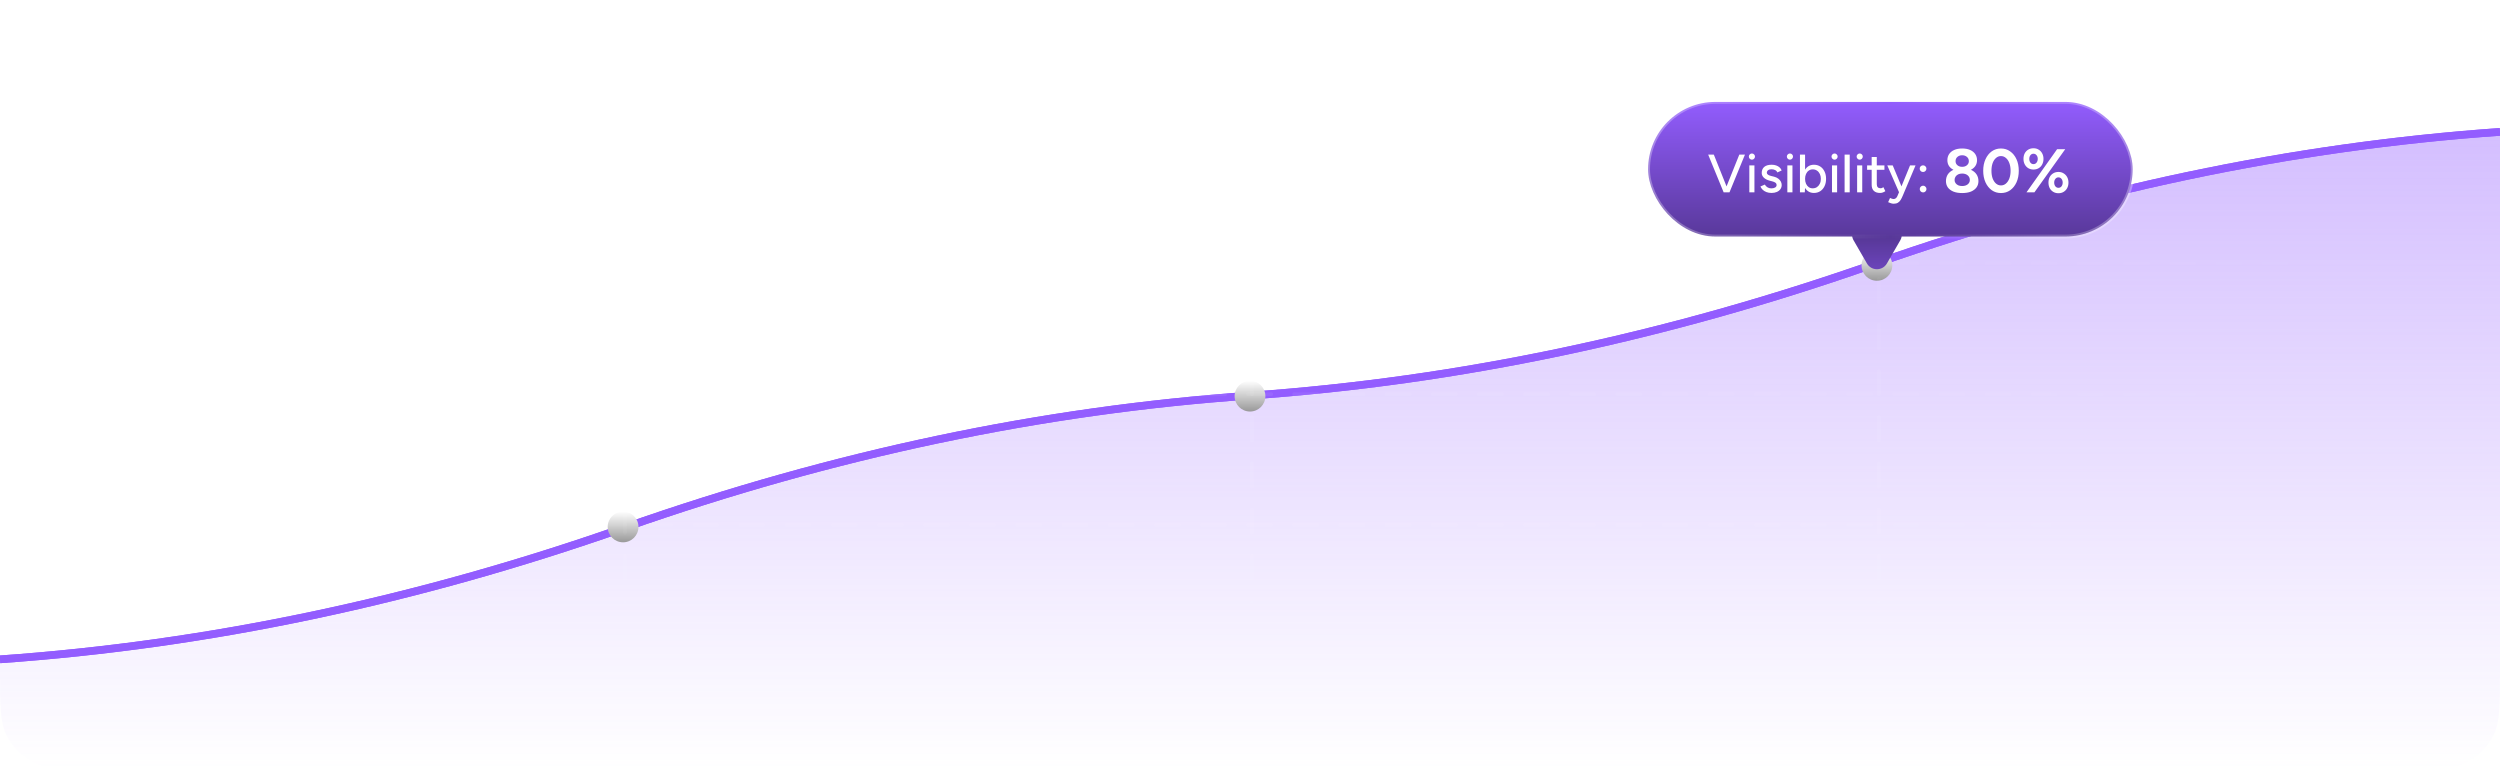
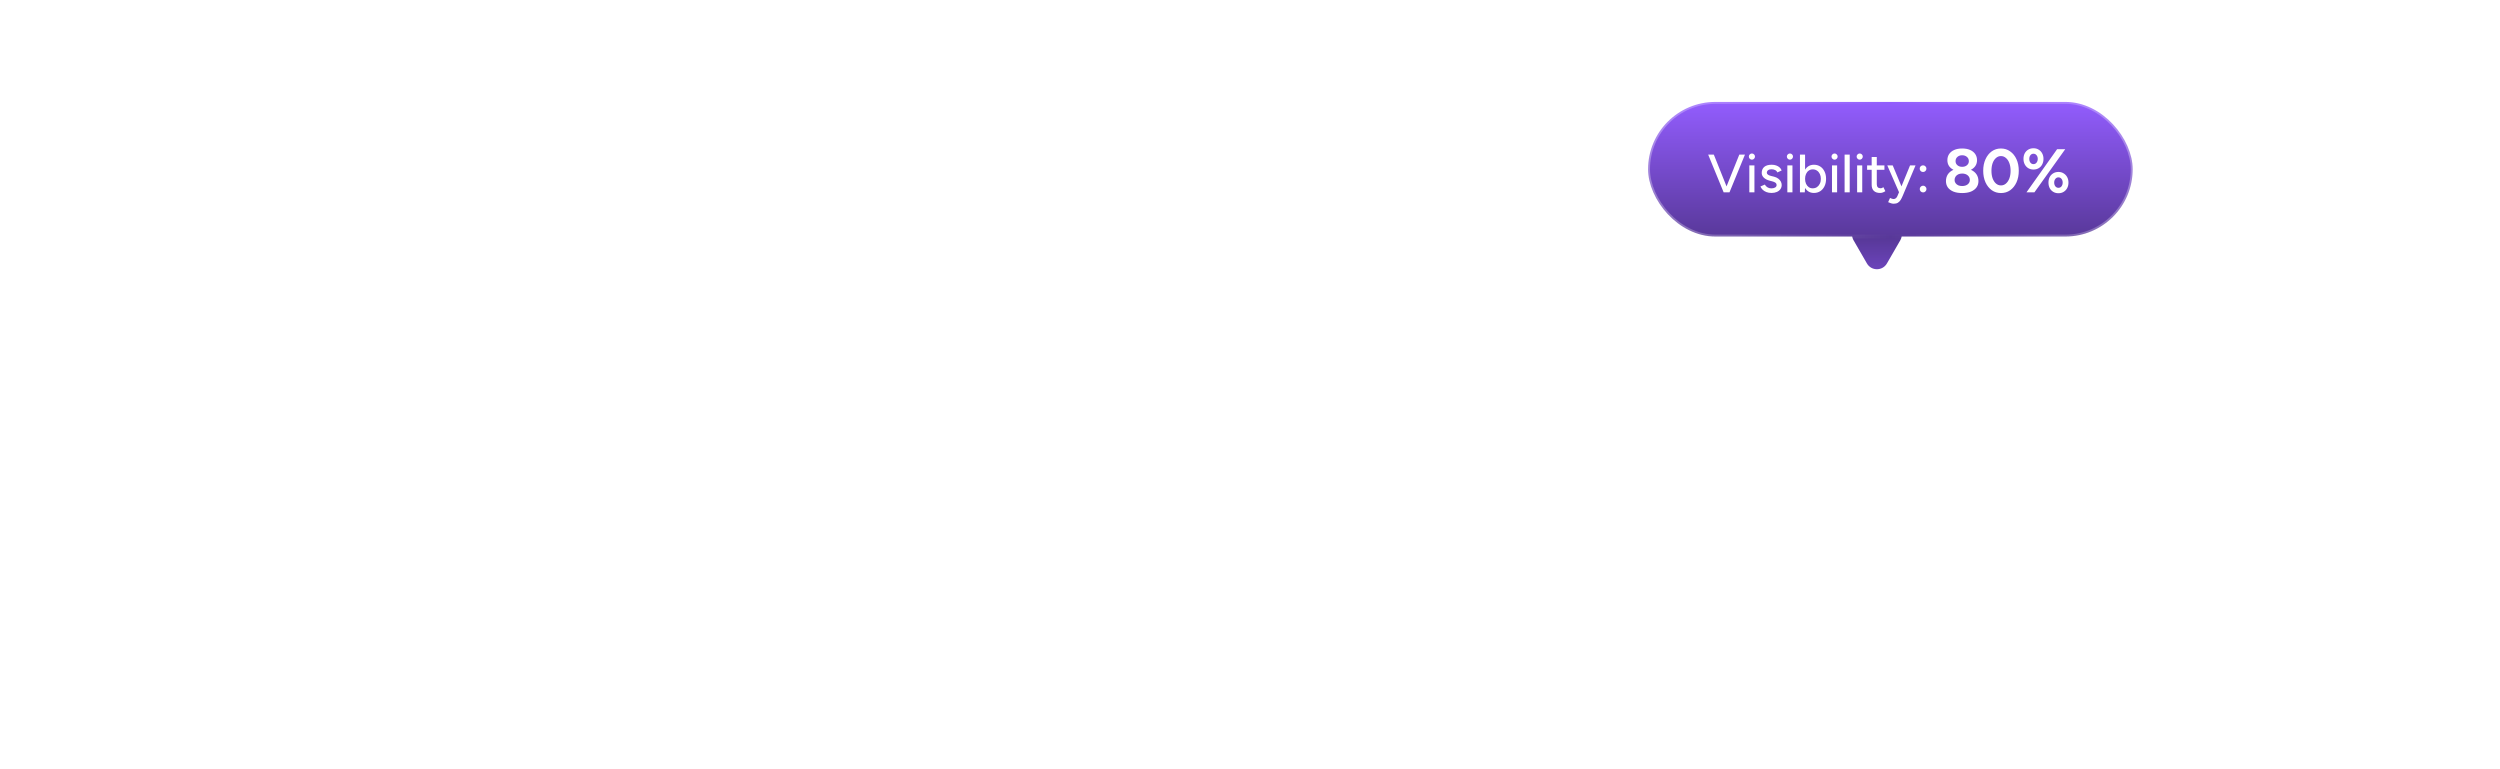
<svg xmlns="http://www.w3.org/2000/svg" width="650" height="200" viewBox="0 0 650 200" fill="none">
  <g clip-path="url(#clip0_463_2466)">
    <path d="M0 171.428C54.167 167.619 108.333 156.19 162.5 137.143C216.667 118.095 270.833 106.667 325 102.857C379.167 99.047 433.333 87.619 487.5 68.571C541.667 49.524 595.833 38.095 650 34.286" stroke="#935DFF" stroke-width="2" />
    <g filter="url(#filter0_f_463_2466)">
      <path d="M0 171.428C54.167 167.619 108.333 156.19 162.5 137.143C216.667 118.095 270.833 106.667 325 102.857C379.167 99.047 433.333 87.619 487.5 68.571C541.667 49.524 595.833 38.095 650 34.286" stroke="#935DFF" stroke-width="2" />
    </g>
-     <path d="M0 171.428C54.167 167.619 108.333 156.19 162.5 137.143C216.667 118.095 270.833 106.667 325 102.857C379.167 99.047 433.333 87.619 487.5 68.571C541.667 49.524 595.833 38.095 650 34.286V200H0V171.428Z" fill="url(#paint0_linear_463_2466)" />
    <path d="M162 141C164.209 141 166 139.209 166 137C166 134.791 164.209 133 162 133C159.791 133 158 134.791 158 137C158 139.209 159.791 141 162 141Z" fill="url(#paint1_linear_463_2466)" />
    <path d="M325 107C327.209 107 329 105.209 329 103C329 100.791 327.209 99 325 99C322.791 99 321 100.791 321 103C321 105.209 322.791 107 325 107Z" fill="url(#paint2_linear_463_2466)" />
    <path d="M488 73C490.209 73 492 71.209 492 69C492 66.791 490.209 65 488 65C485.791 65 484 66.791 484 69C484 71.209 485.791 73 488 73Z" fill="url(#paint3_linear_463_2466)" />
  </g>
  <line x1="0.5" y1="136.5" x2="649.5" y2="136.5" stroke="url(#paint4_linear_463_2466)" stroke-linecap="round" stroke-dasharray="6 6" />
  <line x1="0.5" y1="102.5" x2="649.5" y2="102.5" stroke="url(#paint5_linear_463_2466)" stroke-linecap="round" stroke-dasharray="6 6" />
-   <line x1="162.5" y1="24.5" x2="162.5" y2="199.5" stroke="url(#paint6_linear_463_2466)" stroke-linecap="round" stroke-dasharray="6 6" />
  <line x1="325.5" y1="24.5" x2="325.5" y2="199.5" stroke="url(#paint7_linear_463_2466)" stroke-linecap="round" stroke-dasharray="6 6" />
  <line x1="488.5" y1="24.5" x2="488.5" y2="199.5" stroke="url(#paint8_linear_463_2466)" stroke-linecap="round" stroke-dasharray="6 6" />
  <line x1="0.5" y1="68.5" x2="649.5" y2="68.5" stroke="url(#paint9_linear_463_2466)" stroke-linecap="round" stroke-dasharray="6 6" />
  <g filter="url(#filter1_d_463_2466)">
    <path d="M490.598 56.5C489.443 58.5 486.557 58.5 485.402 56.5L481.938 50.5C480.783 48.5 482.226 46 484.536 46L491.464 46C493.773 46 495.217 48.5 494.062 50.5L490.598 56.5Z" fill="url(#paint10_linear_463_2466)" />
    <rect x="428.5" y="14.5" width="126" height="35" rx="17.5" fill="url(#paint11_linear_463_2466)" />
    <rect x="428.5" y="14.5" width="126" height="35" rx="17.5" stroke="url(#paint12_linear_463_2466)" />
    <path d="M448.284 38L452.218 28.2H453.688L449.67 38H448.284ZM448.144 38L444.126 28.2H445.596L449.516 38H448.144ZM454.824 38V31H456.154V38H454.824ZM455.496 29.516C455.282 29.516 455.095 29.437 454.936 29.278C454.778 29.11 454.698 28.919 454.698 28.704C454.698 28.48 454.778 28.293 454.936 28.144C455.095 27.985 455.282 27.906 455.496 27.906C455.72 27.906 455.907 27.985 456.056 28.144C456.215 28.293 456.294 28.48 456.294 28.704C456.294 28.919 456.215 29.11 456.056 29.278C455.907 29.437 455.72 29.516 455.496 29.516ZM460.61 38.168C460.115 38.168 459.672 38.093 459.28 37.944C458.897 37.795 458.57 37.594 458.3 37.342C458.038 37.09 457.842 36.805 457.712 36.488L458.86 35.984C459.009 36.273 459.233 36.511 459.532 36.698C459.83 36.885 460.162 36.978 460.526 36.978C460.927 36.978 461.258 36.903 461.52 36.754C461.781 36.605 461.912 36.395 461.912 36.124C461.912 35.863 461.814 35.657 461.618 35.508C461.422 35.359 461.137 35.237 460.764 35.144L460.106 34.976C459.452 34.799 458.944 34.533 458.58 34.178C458.225 33.823 458.048 33.422 458.048 32.974C458.048 32.293 458.267 31.765 458.706 31.392C459.144 31.019 459.793 30.832 460.652 30.832C461.072 30.832 461.454 30.893 461.8 31.014C462.154 31.135 462.453 31.308 462.696 31.532C462.948 31.756 463.125 32.022 463.228 32.33L462.108 32.834C461.996 32.554 461.804 32.349 461.534 32.218C461.263 32.078 460.946 32.008 460.582 32.008C460.208 32.008 459.914 32.092 459.7 32.26C459.485 32.419 459.378 32.643 459.378 32.932C459.378 33.091 459.466 33.245 459.644 33.394C459.83 33.534 460.101 33.651 460.456 33.744L461.212 33.926C461.669 34.038 462.047 34.211 462.346 34.444C462.644 34.668 462.868 34.925 463.018 35.214C463.167 35.494 463.242 35.788 463.242 36.096C463.242 36.516 463.125 36.885 462.892 37.202C462.668 37.51 462.355 37.748 461.954 37.916C461.562 38.084 461.114 38.168 460.61 38.168ZM464.709 38V31H466.039V38H464.709ZM465.381 29.516C465.167 29.516 464.98 29.437 464.821 29.278C464.663 29.11 464.583 28.919 464.583 28.704C464.583 28.48 464.663 28.293 464.821 28.144C464.98 27.985 465.167 27.906 465.381 27.906C465.605 27.906 465.792 27.985 465.941 28.144C466.1 28.293 466.179 28.48 466.179 28.704C466.179 28.919 466.1 29.11 465.941 29.278C465.792 29.437 465.605 29.516 465.381 29.516ZM467.988 38V28.2H469.318V36.698L469.248 38H467.988ZM471.614 38.168C471.026 38.168 470.513 38.014 470.074 37.706C469.645 37.398 469.314 36.969 469.08 36.418C468.847 35.867 468.73 35.228 468.73 34.5C468.73 33.763 468.847 33.123 469.08 32.582C469.314 32.031 469.645 31.602 470.074 31.294C470.513 30.986 471.026 30.832 471.614 30.832C472.24 30.832 472.79 30.986 473.266 31.294C473.742 31.602 474.111 32.031 474.372 32.582C474.643 33.123 474.778 33.763 474.778 34.5C474.778 35.228 474.643 35.867 474.372 36.418C474.111 36.969 473.742 37.398 473.266 37.706C472.79 38.014 472.24 38.168 471.614 38.168ZM471.292 36.964C471.712 36.964 472.081 36.861 472.398 36.656C472.716 36.441 472.963 36.152 473.14 35.788C473.327 35.415 473.42 34.985 473.42 34.5C473.42 34.015 473.332 33.59 473.154 33.226C472.977 32.853 472.73 32.563 472.412 32.358C472.095 32.143 471.726 32.036 471.306 32.036C470.924 32.036 470.578 32.143 470.27 32.358C469.972 32.563 469.738 32.853 469.57 33.226C469.402 33.599 469.318 34.024 469.318 34.5C469.318 34.985 469.402 35.415 469.57 35.788C469.738 36.152 469.972 36.441 470.27 36.656C470.569 36.861 470.91 36.964 471.292 36.964ZM476.317 38V31H477.647V38H476.317ZM476.989 29.516C476.774 29.516 476.587 29.437 476.429 29.278C476.27 29.11 476.191 28.919 476.191 28.704C476.191 28.48 476.27 28.293 476.429 28.144C476.587 27.985 476.774 27.906 476.989 27.906C477.213 27.906 477.399 27.985 477.549 28.144C477.707 28.293 477.787 28.48 477.787 28.704C477.787 28.919 477.707 29.11 477.549 29.278C477.399 29.437 477.213 29.516 476.989 29.516ZM479.596 38V28.2H480.926V38H479.596ZM482.852 38V31H484.182V38H482.852ZM483.524 29.516C483.309 29.516 483.122 29.437 482.964 29.278C482.805 29.11 482.726 28.919 482.726 28.704C482.726 28.48 482.805 28.293 482.964 28.144C483.122 27.985 483.309 27.906 483.524 27.906C483.748 27.906 483.934 27.985 484.084 28.144C484.242 28.293 484.322 28.48 484.322 28.704C484.322 28.919 484.242 29.11 484.084 29.278C483.934 29.437 483.748 29.516 483.524 29.516ZM488.833 38.168C488.133 38.168 487.592 37.991 487.209 37.636C486.826 37.272 486.635 36.754 486.635 36.082V28.816H487.965V35.886C487.965 36.231 488.049 36.497 488.217 36.684C488.394 36.861 488.646 36.95 488.973 36.95C489.066 36.95 489.169 36.931 489.281 36.894C489.393 36.857 489.528 36.782 489.687 36.67L490.191 37.706C489.948 37.865 489.715 37.981 489.491 38.056C489.276 38.131 489.057 38.168 488.833 38.168ZM485.445 32.148V31H489.953V32.148H485.445ZM492.358 40.968C492.153 40.968 491.924 40.931 491.672 40.856C491.429 40.781 491.177 40.683 490.916 40.562L491.406 39.47C491.611 39.563 491.789 39.633 491.938 39.68C492.097 39.727 492.223 39.75 492.316 39.75C492.549 39.75 492.745 39.685 492.904 39.554C493.072 39.423 493.207 39.241 493.31 39.008L494.122 37.09L496.614 31H498.042L494.724 38.868C494.547 39.297 494.36 39.671 494.164 39.988C493.968 40.305 493.725 40.548 493.436 40.716C493.156 40.884 492.797 40.968 492.358 40.968ZM493.758 38L490.692 31H492.106L494.64 37.076L495.046 38H493.758ZM499.989 32.722C499.755 32.722 499.55 32.638 499.373 32.47C499.205 32.302 499.121 32.097 499.121 31.854C499.121 31.611 499.205 31.406 499.373 31.238C499.55 31.07 499.755 30.986 499.989 30.986C500.231 30.986 500.437 31.07 500.605 31.238C500.782 31.406 500.871 31.611 500.871 31.854C500.871 32.097 500.782 32.302 500.605 32.47C500.437 32.638 500.231 32.722 499.989 32.722ZM500.017 38.028C499.774 38.028 499.564 37.944 499.387 37.776C499.219 37.599 499.135 37.389 499.135 37.146C499.135 36.913 499.219 36.712 499.387 36.544C499.564 36.367 499.774 36.278 500.017 36.278C500.25 36.278 500.451 36.367 500.619 36.544C500.796 36.712 500.885 36.913 500.885 37.146C500.885 37.389 500.796 37.599 500.619 37.776C500.451 37.944 500.25 38.028 500.017 38.028ZM510.157 38.192C509.261 38.192 508.499 38.064 507.869 37.808C507.24 37.541 506.76 37.179 506.429 36.72C506.109 36.251 505.949 35.707 505.949 35.088C505.949 34.427 506.109 33.845 506.429 33.344C506.76 32.843 507.24 32.448 507.869 32.16C508.499 31.872 509.261 31.733 510.157 31.744C511.064 31.733 511.832 31.872 512.461 32.16C513.091 32.448 513.571 32.843 513.901 33.344C514.232 33.845 514.397 34.427 514.397 35.088C514.397 35.707 514.232 36.251 513.901 36.72C513.571 37.179 513.091 37.541 512.461 37.808C511.832 38.064 511.064 38.192 510.157 38.192ZM510.157 36.368C510.744 36.368 511.224 36.224 511.597 35.936C511.971 35.637 512.157 35.259 512.157 34.8C512.157 34.299 511.971 33.893 511.597 33.584C511.224 33.275 510.744 33.12 510.157 33.12C509.773 33.12 509.432 33.189 509.133 33.328C508.845 33.467 508.616 33.664 508.445 33.92C508.275 34.176 508.189 34.469 508.189 34.8C508.189 35.109 508.275 35.381 508.445 35.616C508.616 35.851 508.845 36.037 509.133 36.176C509.432 36.304 509.773 36.368 510.157 36.368ZM510.157 32.608C509.357 32.608 508.669 32.485 508.093 32.24C507.517 31.984 507.075 31.637 506.765 31.2C506.467 30.752 506.317 30.235 506.317 29.648C506.317 29.051 506.467 28.523 506.765 28.064C507.075 27.605 507.517 27.248 508.093 26.992C508.669 26.736 509.357 26.608 510.157 26.608C510.968 26.608 511.661 26.736 512.237 26.992C512.813 27.248 513.256 27.605 513.565 28.064C513.875 28.523 514.029 29.051 514.029 29.648C514.029 30.235 513.875 30.752 513.565 31.2C513.256 31.637 512.813 31.984 512.237 32.24C511.661 32.485 510.968 32.608 510.157 32.608ZM510.157 31.376C510.669 31.376 511.085 31.237 511.405 30.96C511.736 30.683 511.901 30.331 511.901 29.904C511.901 29.445 511.736 29.077 511.405 28.8C511.085 28.512 510.669 28.368 510.157 28.368C509.656 28.368 509.245 28.512 508.925 28.8C508.605 29.077 508.445 29.445 508.445 29.904C508.445 30.331 508.605 30.683 508.925 30.96C509.245 31.237 509.656 31.376 510.157 31.376ZM520.258 38.192C519.352 38.192 518.552 37.947 517.858 37.456C517.165 36.955 516.621 36.272 516.226 35.408C515.832 34.533 515.634 33.531 515.634 32.4C515.634 31.269 515.832 30.272 516.226 29.408C516.621 28.533 517.16 27.851 517.842 27.36C518.536 26.859 519.336 26.608 520.242 26.608C521.149 26.608 521.949 26.859 522.642 27.36C523.346 27.851 523.896 28.533 524.29 29.408C524.685 30.272 524.882 31.269 524.882 32.4C524.882 33.531 524.685 34.533 524.29 35.408C523.896 36.272 523.352 36.955 522.658 37.456C521.965 37.947 521.165 38.192 520.258 38.192ZM520.258 36.208C520.738 36.208 521.165 36.048 521.538 35.728C521.922 35.397 522.221 34.949 522.434 34.384C522.648 33.808 522.754 33.147 522.754 32.4C522.754 31.653 522.648 30.992 522.434 30.416C522.221 29.84 521.922 29.392 521.538 29.072C521.165 28.741 520.733 28.576 520.242 28.576C519.762 28.576 519.336 28.741 518.962 29.072C518.589 29.392 518.296 29.84 518.082 30.416C517.88 30.992 517.778 31.653 517.778 32.4C517.778 33.147 517.88 33.808 518.082 34.384C518.296 34.949 518.589 35.397 518.962 35.728C519.346 36.048 519.778 36.208 520.258 36.208ZM526.889 38L534.841 26.8H536.953L528.953 38H526.889ZM535.193 38.24C534.692 38.24 534.244 38.123 533.849 37.888C533.455 37.653 533.145 37.328 532.921 36.912C532.708 36.485 532.601 36.005 532.601 35.472C532.601 34.928 532.708 34.448 532.921 34.032C533.145 33.616 533.455 33.291 533.849 33.056C534.244 32.821 534.692 32.704 535.193 32.704C535.705 32.704 536.153 32.827 536.537 33.072C536.932 33.307 537.241 33.632 537.465 34.048C537.689 34.453 537.801 34.928 537.801 35.472C537.801 36.005 537.689 36.485 537.465 36.912C537.241 37.328 536.932 37.653 536.537 37.888C536.153 38.123 535.705 38.24 535.193 38.24ZM535.193 36.832C535.524 36.832 535.791 36.704 535.993 36.448C536.196 36.181 536.297 35.856 536.297 35.472C536.297 35.088 536.196 34.768 535.993 34.512C535.791 34.245 535.524 34.112 535.193 34.112C534.873 34.112 534.607 34.245 534.393 34.512C534.191 34.768 534.089 35.088 534.089 35.472C534.089 35.856 534.191 36.181 534.393 36.448C534.607 36.704 534.873 36.832 535.193 36.832ZM528.713 32.08C528.201 32.08 527.748 31.963 527.353 31.728C526.969 31.493 526.665 31.168 526.441 30.752C526.217 30.325 526.105 29.845 526.105 29.312C526.105 28.768 526.212 28.288 526.425 27.872C526.649 27.456 526.959 27.131 527.353 26.896C527.748 26.661 528.201 26.544 528.713 26.544C529.225 26.544 529.673 26.667 530.057 26.912C530.452 27.147 530.756 27.472 530.969 27.888C531.193 28.293 531.305 28.768 531.305 29.312C531.305 29.845 531.193 30.325 530.969 30.752C530.756 31.168 530.452 31.493 530.057 31.728C529.663 31.963 529.215 32.08 528.713 32.08ZM528.697 30.672C529.028 30.672 529.295 30.544 529.497 30.288C529.711 30.021 529.817 29.696 529.817 29.312C529.817 28.928 529.711 28.608 529.497 28.352C529.295 28.096 529.028 27.968 528.697 27.968C528.377 27.968 528.116 28.096 527.913 28.352C527.711 28.608 527.609 28.928 527.609 29.312C527.609 29.696 527.711 30.021 527.913 30.288C528.116 30.544 528.377 30.672 528.697 30.672Z" fill="white" />
  </g>
  <defs>
    <filter id="filter0_f_463_2466" x="-24.07" y="9.288" width="698.14" height="187.138" filterUnits="userSpaceOnUse" color-interpolation-filters="sRGB">
      <feFlood flood-opacity="0" result="BackgroundImageFix" />
      <feBlend mode="normal" in="SourceGraphic" in2="BackgroundImageFix" result="shape" />
      <feGaussianBlur stdDeviation="12" result="effect1_foregroundBlur_463_2466" />
    </filter>
    <filter id="filter1_d_463_2466" x="404" y="2" width="175" height="92" filterUnits="userSpaceOnUse" color-interpolation-filters="sRGB">
      <feFlood flood-opacity="0" result="BackgroundImageFix" />
      <feColorMatrix in="SourceAlpha" type="matrix" values="0 0 0 0 0 0 0 0 0 0 0 0 0 0 0 0 0 0 127 0" result="hardAlpha" />
      <feOffset dy="12" />
      <feGaussianBlur stdDeviation="12" />
      <feComposite in2="hardAlpha" operator="out" />
      <feColorMatrix type="matrix" values="0 0 0 0 0 0 0 0 0 0 0 0 0 0 0 0 0 0 0.24 0" />
      <feBlend mode="normal" in2="BackgroundImageFix" result="effect1_dropShadow_463_2466" />
      <feBlend mode="normal" in="SourceGraphic" in2="effect1_dropShadow_463_2466" result="shape" />
    </filter>
    <linearGradient id="paint0_linear_463_2466" x1="0" y1="34.286" x2="0" y2="200" gradientUnits="userSpaceOnUse">
      <stop stop-color="#935DFF" stop-opacity="0.4" />
      <stop offset="1" stop-color="#935DFF" stop-opacity="0" />
    </linearGradient>
    <linearGradient id="paint1_linear_463_2466" x1="162" y1="133" x2="162" y2="141" gradientUnits="userSpaceOnUse">
      <stop stop-color="white" />
      <stop offset="1" stop-color="#999999" />
    </linearGradient>
    <linearGradient id="paint2_linear_463_2466" x1="325" y1="99" x2="325" y2="107" gradientUnits="userSpaceOnUse">
      <stop stop-color="white" />
      <stop offset="1" stop-color="#999999" />
    </linearGradient>
    <linearGradient id="paint3_linear_463_2466" x1="488" y1="65" x2="488" y2="73" gradientUnits="userSpaceOnUse">
      <stop stop-color="white" />
      <stop offset="1" stop-color="#999999" />
    </linearGradient>
    <linearGradient id="paint4_linear_463_2466" x1="-4.37114e-08" y1="137.5" x2="650" y2="137.5" gradientUnits="userSpaceOnUse">
      <stop stop-color="white" stop-opacity="0" />
      <stop offset="0.5" stop-color="white" stop-opacity="0.06" />
      <stop offset="1" stop-color="white" stop-opacity="0" />
    </linearGradient>
    <linearGradient id="paint5_linear_463_2466" x1="-4.37114e-08" y1="103.5" x2="650" y2="103.5" gradientUnits="userSpaceOnUse">
      <stop stop-color="white" stop-opacity="0" />
      <stop offset="0.5" stop-color="white" stop-opacity="0.06" />
      <stop offset="1" stop-color="white" stop-opacity="0" />
    </linearGradient>
    <linearGradient id="paint6_linear_463_2466" x1="161.5" y1="24" x2="161.5" y2="200" gradientUnits="userSpaceOnUse">
      <stop stop-color="white" stop-opacity="0" />
      <stop offset="0.5" stop-color="white" stop-opacity="0.06" />
      <stop offset="1" stop-color="white" stop-opacity="0" />
    </linearGradient>
    <linearGradient id="paint7_linear_463_2466" x1="324.5" y1="24" x2="324.5" y2="200" gradientUnits="userSpaceOnUse">
      <stop stop-color="white" stop-opacity="0" />
      <stop offset="0.5" stop-color="white" stop-opacity="0.06" />
      <stop offset="1" stop-color="white" stop-opacity="0" />
    </linearGradient>
    <linearGradient id="paint8_linear_463_2466" x1="487.5" y1="24" x2="487.5" y2="200" gradientUnits="userSpaceOnUse">
      <stop stop-color="white" stop-opacity="0" />
      <stop offset="0.5" stop-color="white" stop-opacity="0.06" />
      <stop offset="1" stop-color="white" stop-opacity="0" />
    </linearGradient>
    <linearGradient id="paint9_linear_463_2466" x1="-4.37114e-08" y1="69.5" x2="650" y2="69.5" gradientUnits="userSpaceOnUse">
      <stop stop-color="white" stop-opacity="0" />
      <stop offset="0.5" stop-color="white" stop-opacity="0.06" />
      <stop offset="1" stop-color="white" stop-opacity="0" />
    </linearGradient>
    <linearGradient id="paint10_linear_463_2466" x1="488" y1="74.5" x2="488" y2="50" gradientUnits="userSpaceOnUse">
      <stop stop-color="#935DFF" />
      <stop offset="1" stop-color="#583899" />
    </linearGradient>
    <linearGradient id="paint11_linear_463_2466" x1="491.5" y1="14" x2="491.5" y2="50" gradientUnits="userSpaceOnUse">
      <stop stop-color="#935DFF" />
      <stop offset="1" stop-color="#583899" />
    </linearGradient>
    <linearGradient id="paint12_linear_463_2466" x1="428" y1="32" x2="555" y2="32" gradientUnits="userSpaceOnUse">
      <stop stop-color="white" stop-opacity="0.32" />
      <stop offset="0.5" stop-color="white" stop-opacity="0" />
      <stop offset="1" stop-color="white" stop-opacity="0.32" />
    </linearGradient>
    <clipPath id="clip0_463_2466">
-       <path d="M0 0H650V174.4C650 183.361 650 187.841 648.256 191.264C646.722 194.274 644.274 196.722 641.264 198.256C637.841 200 633.361 200 624.4 200H25.6C16.639 200 12.159 200 8.736 198.256C5.726 196.722 3.278 194.274 1.744 191.264C0 187.841 0 183.361 0 174.4V0Z" fill="white" />
-     </clipPath>
+       </clipPath>
  </defs>
</svg>